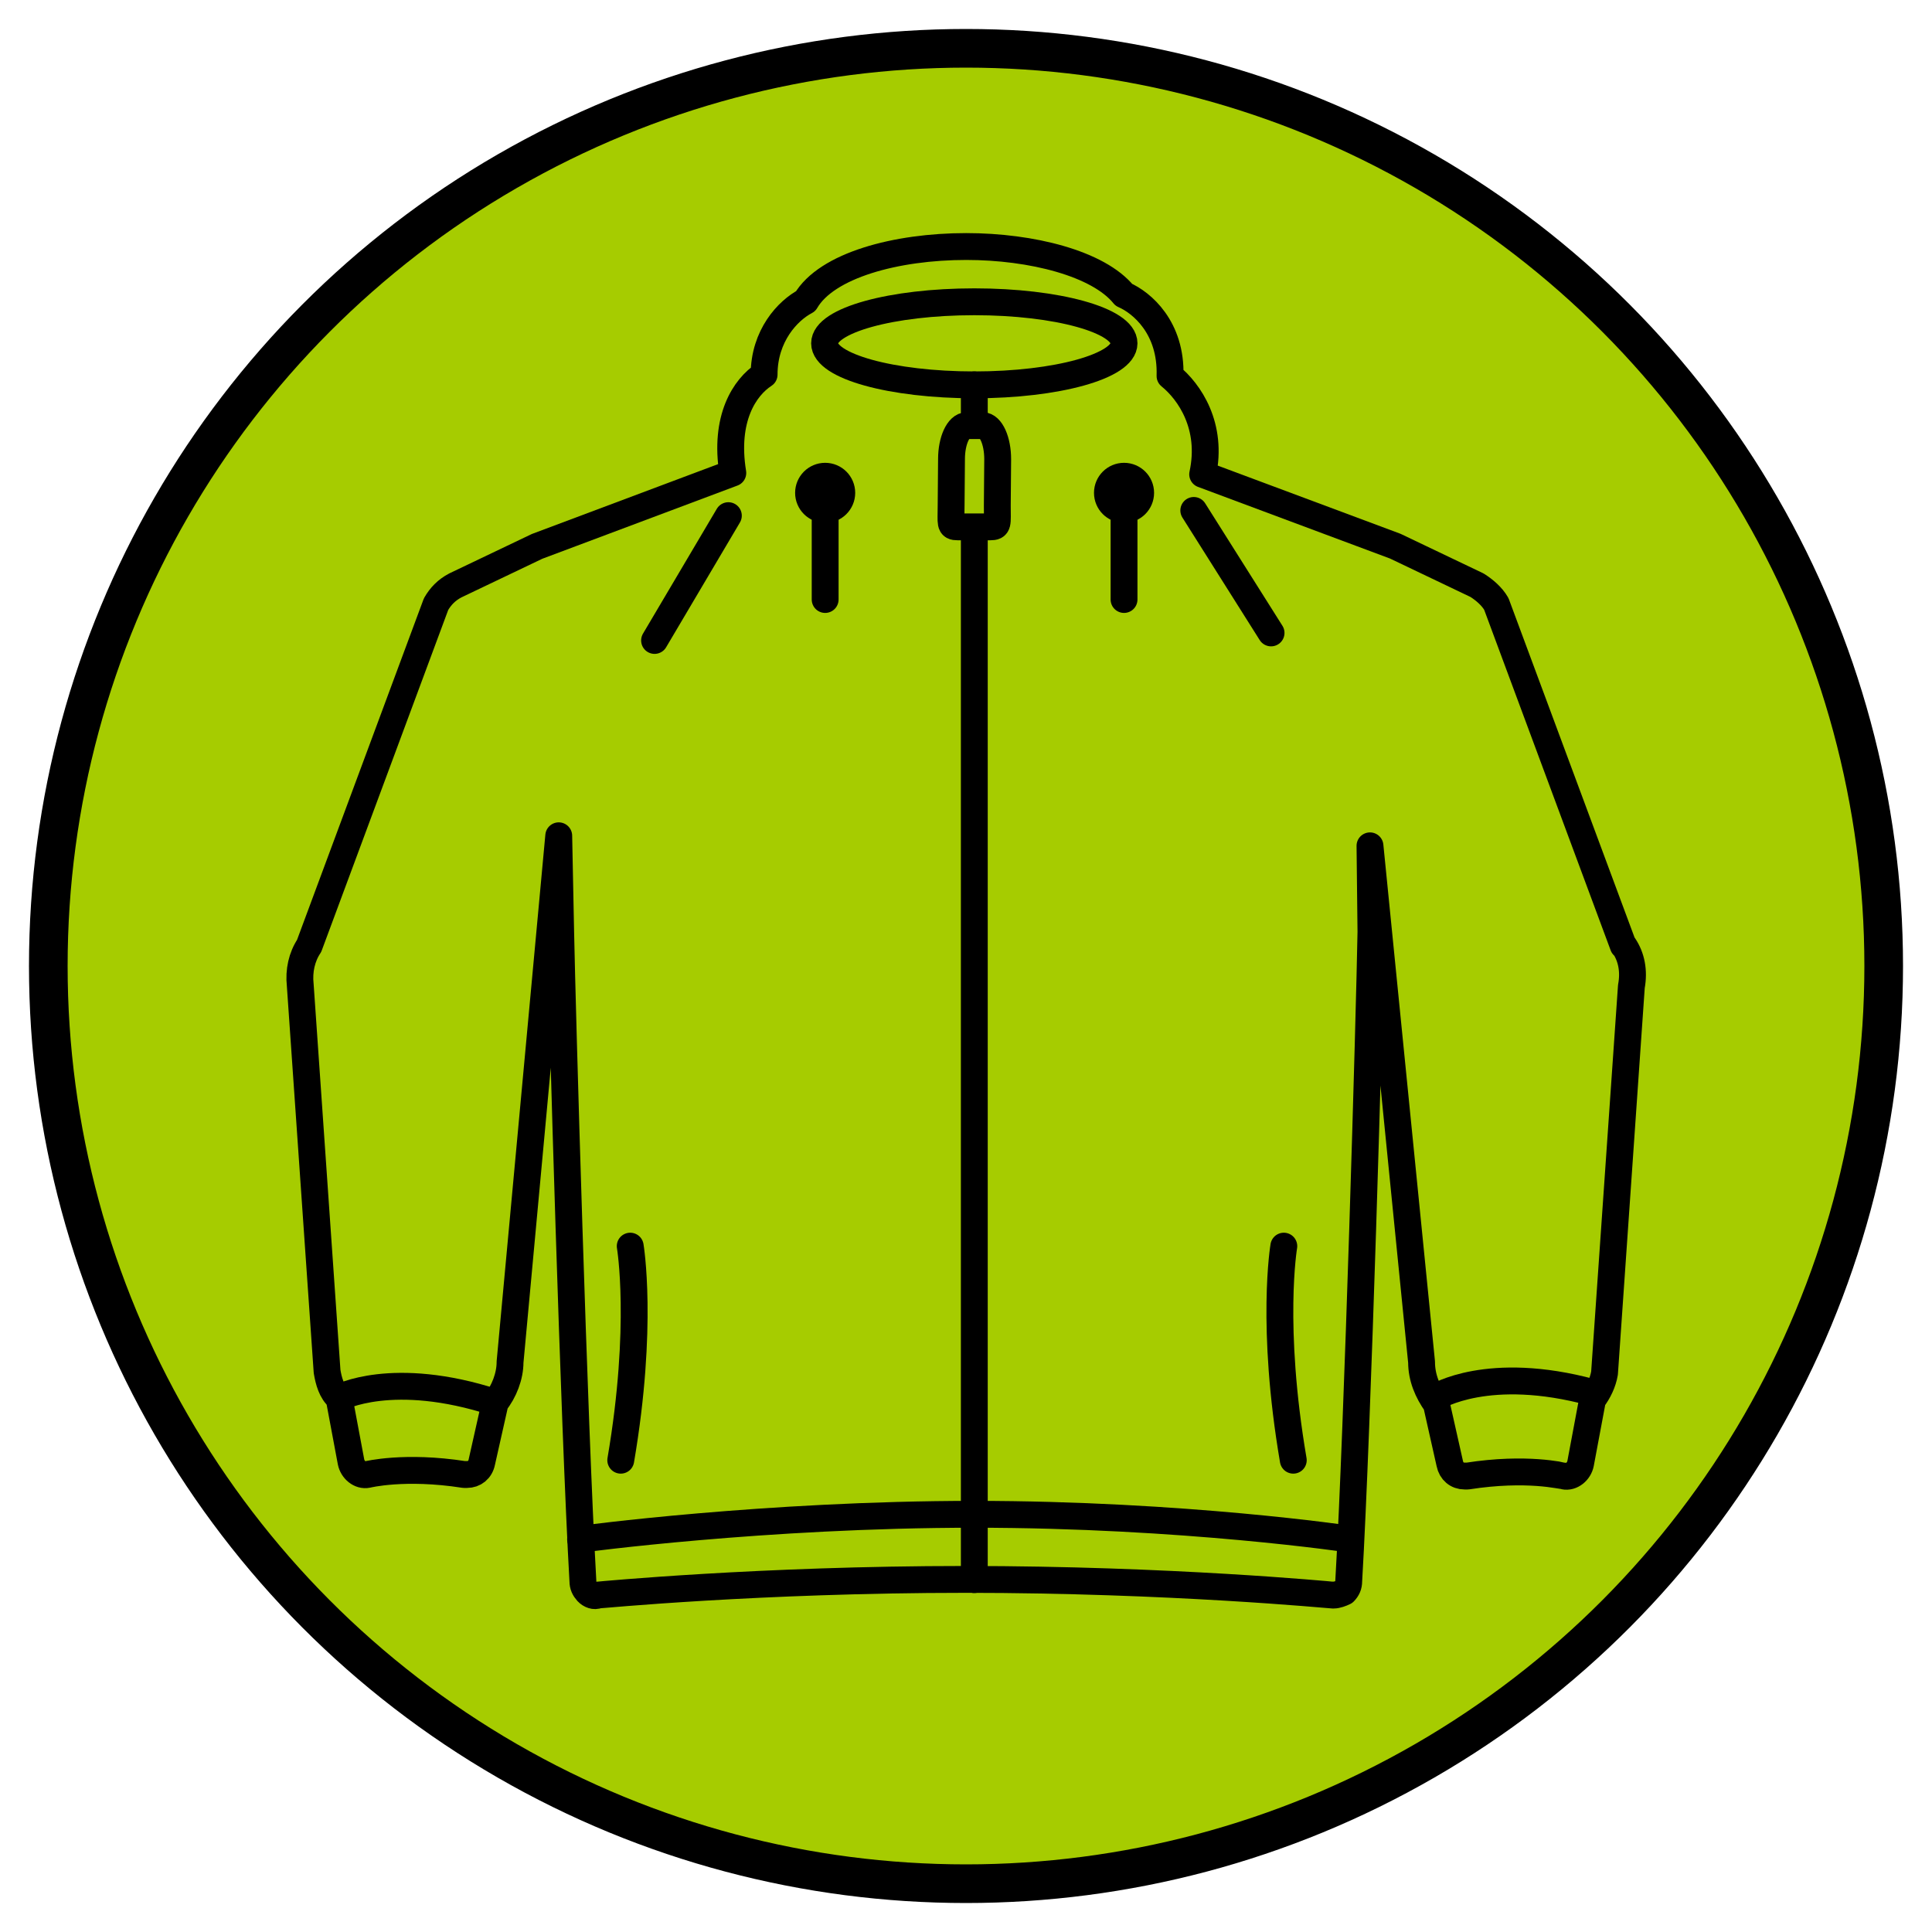
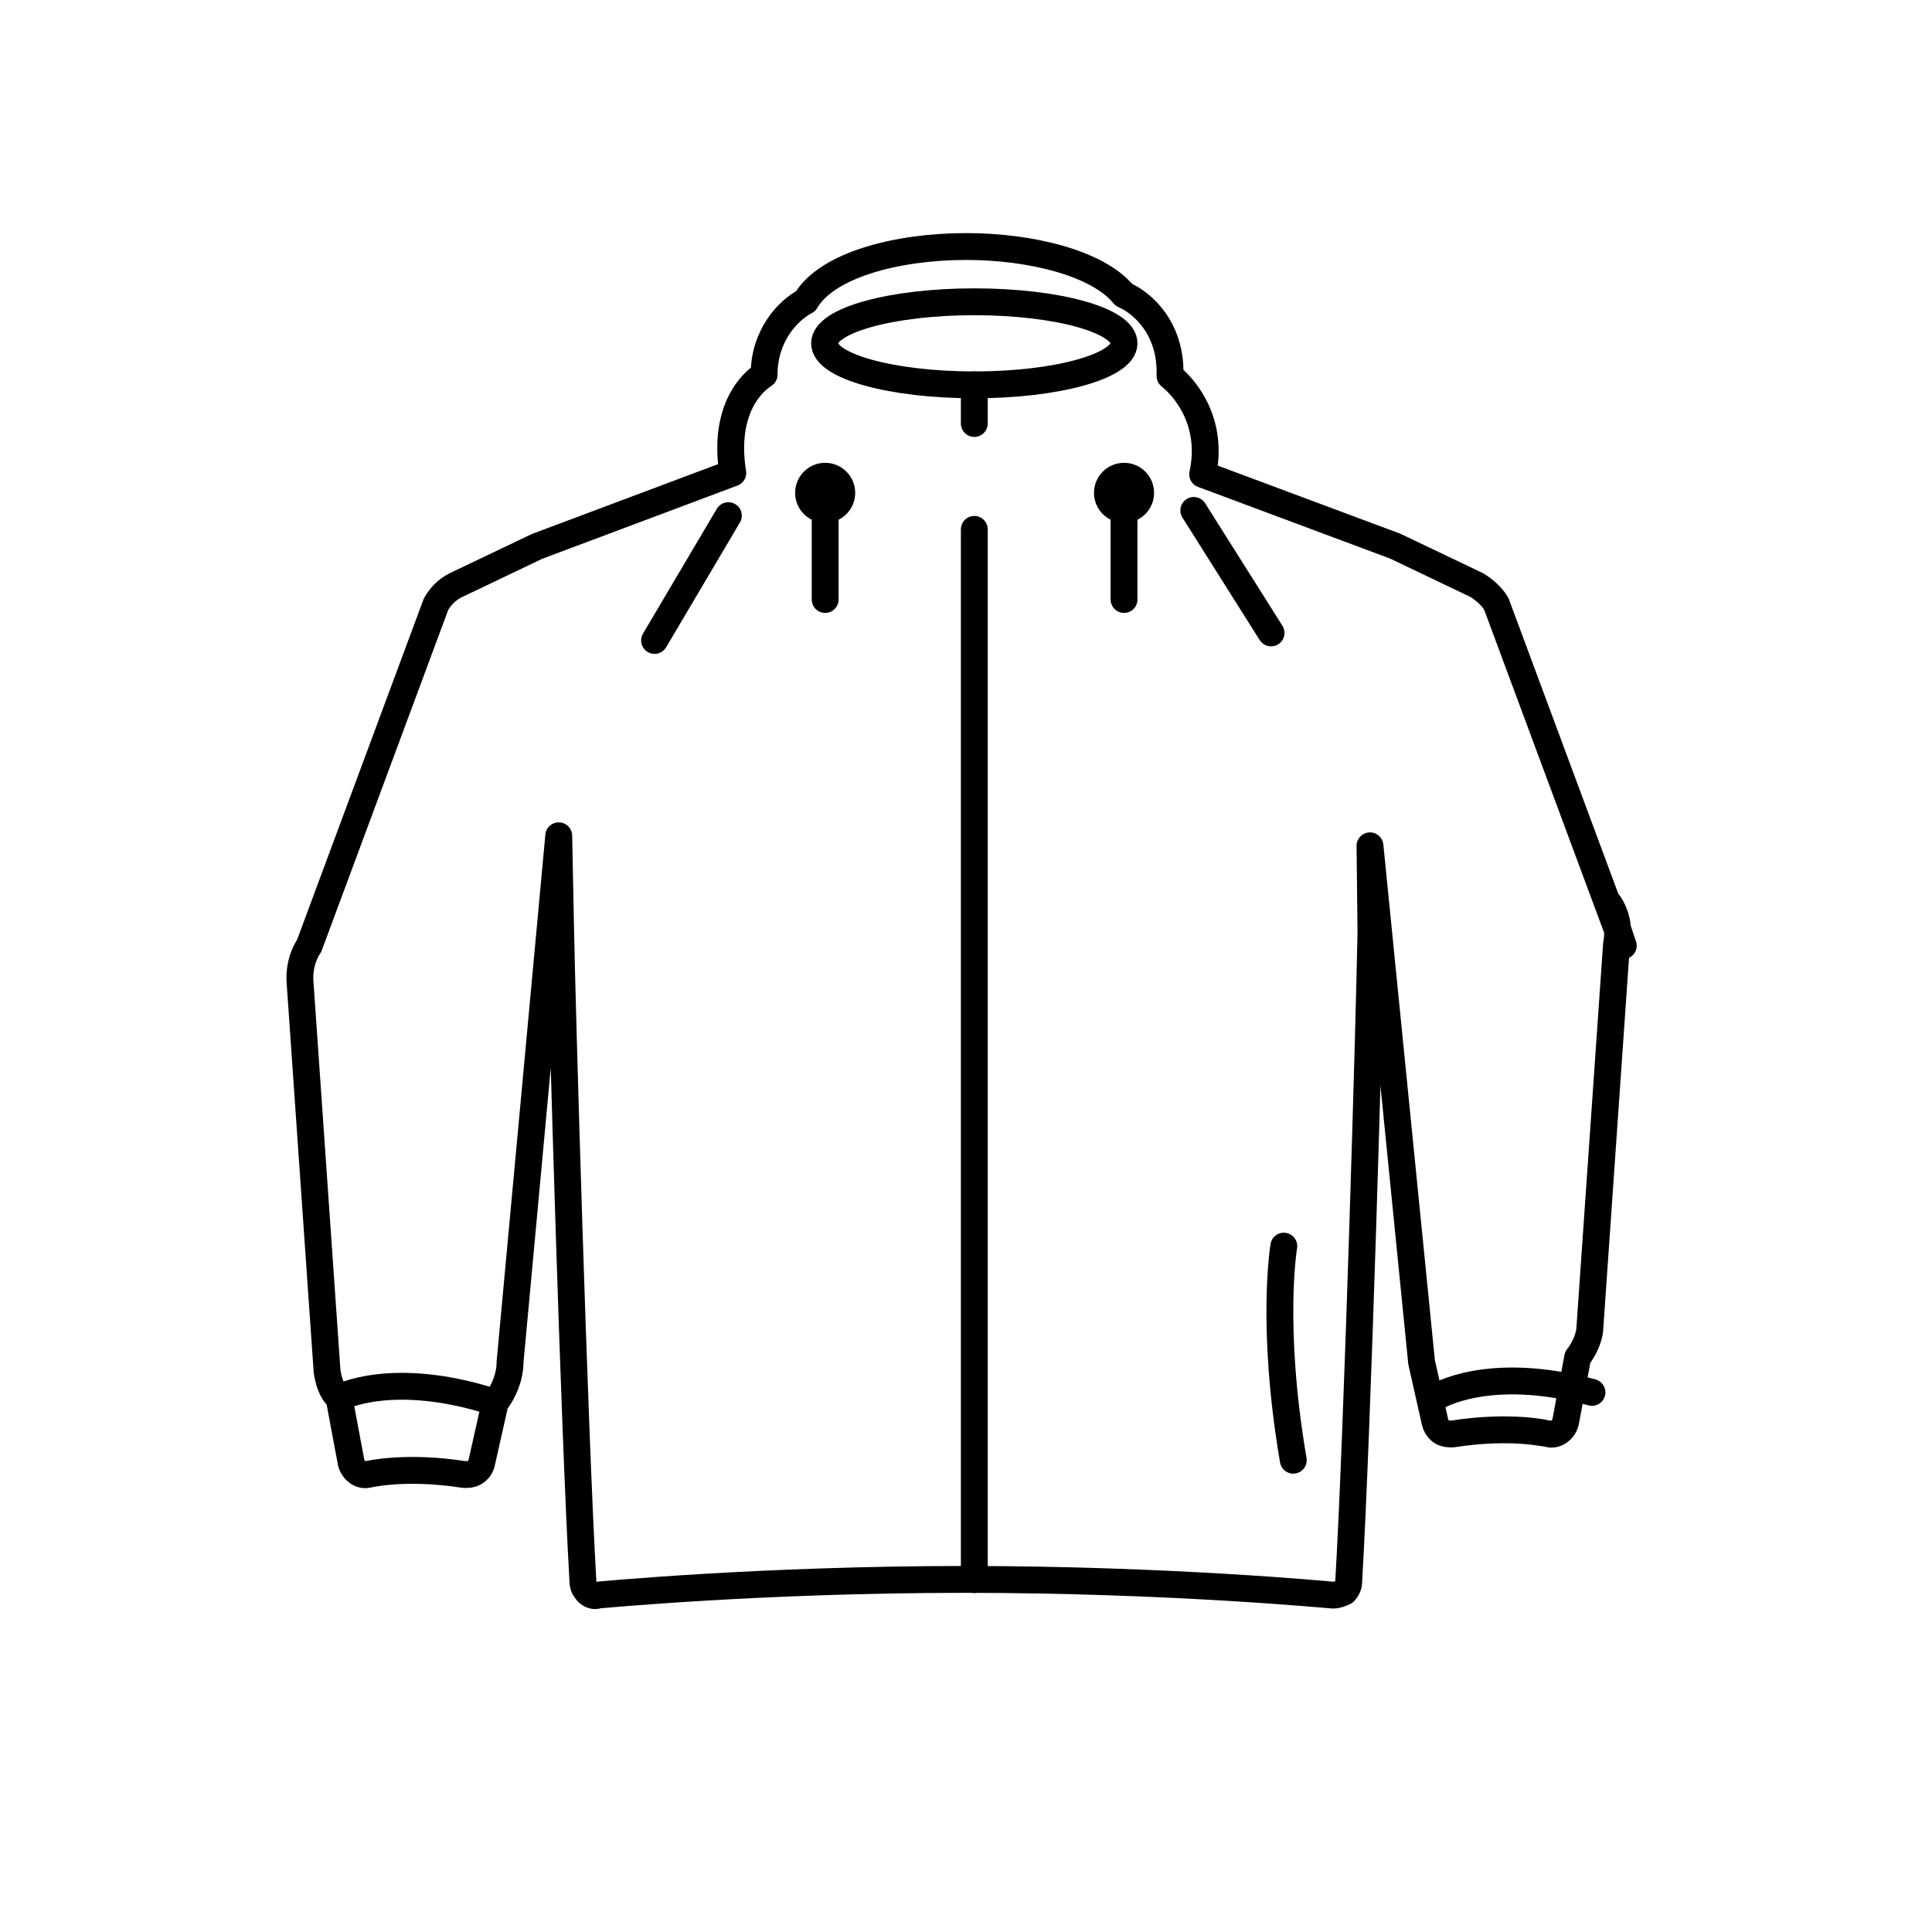
<svg xmlns="http://www.w3.org/2000/svg" id="Capa_1" data-name="Capa 1" viewBox="0 0 100 100">
  <defs>
    <style>
      .cls-1, .cls-2, .cls-3 {
        stroke: #000;
      }

      .cls-1, .cls-3 {
        fill: none;
        stroke-linecap: round;
        stroke-linejoin: round;
        stroke-width: 1.39px;
      }

      .cls-2 {
        fill: #a6cc00;
        stroke-miterlimit: 10;
        stroke-width: 2px;
      }

      .cls-3 {
        fill-rule: evenodd;
      }
    </style>
  </defs>
-   <circle class="cls-2" cx="50" cy="50" r="47.5" />
  <g>
    <g>
-       <path class="cls-1" d="m84.02,48.95l-6.57-17.69c-.23-.4-.62-.73-1-.97l-4.23-2.02h0l-9.97-3.72c.54-2.5-.69-4.28-1.69-5.09.08-2.5-1.46-3.8-2.39-4.2-1.31-1.62-4.77-2.5-8.16-2.5-3.62,0-7.23.97-8.31,2.83-.92.48-2.15,1.78-2.15,3.8-1,.65-2.08,2.26-1.62,5.09l-10.13,3.8h0l-4.23,2.02c-.46.24-.77.57-1,.97l-6.57,17.69c-.38.57-.54,1.29-.46,2.02l1.39,20.01c.08.48.23,1.05.62,1.37l.62,3.31c.08.4.46.73.85.65,0,0,1.92-.48,5,0h.15c.38,0,.69-.24.77-.65l.69-3.07h0c.46-.57.77-1.37.77-2.1l2.52-27.24.1,4.97c.08,4.12.69,25.53,1.15,33.6,0,.24.08.4.23.57.15.16.38.24.54.16.08,0,8.39-.81,19.01-.81s18.93.81,19.01.81h.08c.15,0,.38-.08.54-.16.15-.16.23-.32.23-.57.46-7.84,1.08-29.48,1.15-33.6l-.05-4.45,2.67,26.72c0,.81.31,1.53.77,2.18l.69,3.07c.08.4.38.65.77.65h.15c3.08-.48,4.92,0,5,0,.38.08.77-.24.85-.65l.62-3.31c.31-.4.54-.89.62-1.37l1.39-20.01c.15-.81,0-1.53-.38-2.1Z" />
+       <path class="cls-1" d="m84.02,48.95l-6.57-17.69c-.23-.4-.62-.73-1-.97l-4.23-2.02h0l-9.97-3.72c.54-2.5-.69-4.28-1.69-5.09.08-2.5-1.46-3.8-2.39-4.2-1.31-1.62-4.77-2.5-8.16-2.5-3.62,0-7.23.97-8.31,2.83-.92.48-2.15,1.78-2.15,3.8-1,.65-2.08,2.26-1.62,5.09l-10.13,3.8h0l-4.23,2.02c-.46.24-.77.57-1,.97l-6.57,17.69c-.38.57-.54,1.29-.46,2.02l1.39,20.01c.08.48.23,1.05.62,1.37l.62,3.31c.08.4.46.73.85.65,0,0,1.92-.48,5,0h.15c.38,0,.69-.24.77-.65l.69-3.07h0c.46-.57.77-1.37.77-2.1l2.52-27.24.1,4.97c.08,4.12.69,25.53,1.15,33.6,0,.24.08.4.23.57.15.16.38.24.54.16.08,0,8.39-.81,19.01-.81s18.93.81,19.01.81h.08c.15,0,.38-.08.54-.16.15-.16.23-.32.23-.57.46-7.84,1.08-29.48,1.15-33.6l-.05-4.45,2.67,26.72l.69,3.07c.08.4.38.65.77.65h.15c3.08-.48,4.92,0,5,0,.38.08.77-.24.85-.65l.62-3.31c.31-.4.54-.89.62-1.37l1.39-20.01c.15-.81,0-1.53-.38-2.1Z" />
      <path class="cls-1" d="m58.18,17.77c0,1.18-3.47,2.15-7.75,2.15s-7.75-.96-7.75-2.15,3.47-2.15,7.75-2.15,7.75.96,7.75,2.15Z" />
      <line class="cls-1" x1="50.43" y1="27.4" x2="50.43" y2="81.76" />
      <line class="cls-1" x1="50.43" y1="19.92" x2="50.43" y2="21.92" />
-       <path class="cls-1" d="m30.05,79.67s9.52-1.29,20.37-1.29,19.48,1.29,19.48,1.29" />
-       <path class="cls-1" d="m32.62,64.5s.7,4.11-.49,11.08" />
      <path class="cls-1" d="m66.45,64.5s-.7,4.11.49,11.08" />
      <path class="cls-1" d="m17.55,72.35s2.75-1.49,8.07.24" />
      <path class="cls-1" d="m74.33,72.31s2.69-1.7,8.07-.24" />
-       <path class="cls-3" d="m51.62,26.17c0,.96.07,1.1-.37,1.1h-1.68c-.43,0-.34-.15-.34-1.11l.02-2.4c0-.96.36-1.73.79-1.73h.82c.43,0,.78.78.78,1.74l-.02,2.4Z" />
      <circle class="cls-1" cx="42.71" cy="25.51" r=".86" />
      <circle class="cls-1" cx="58.18" cy="25.51" r=".86" />
      <line class="cls-1" x1="42.71" y1="25.51" x2="42.71" y2="31.03" />
      <line class="cls-1" x1="58.18" y1="25.51" x2="58.18" y2="31.03" />
    </g>
    <line class="cls-1" x1="37.7" y1="26.69" x2="33.88" y2="33.15" />
    <line class="cls-1" x1="61.79" y1="26.42" x2="65.79" y2="32.76" />
  </g>
</svg>